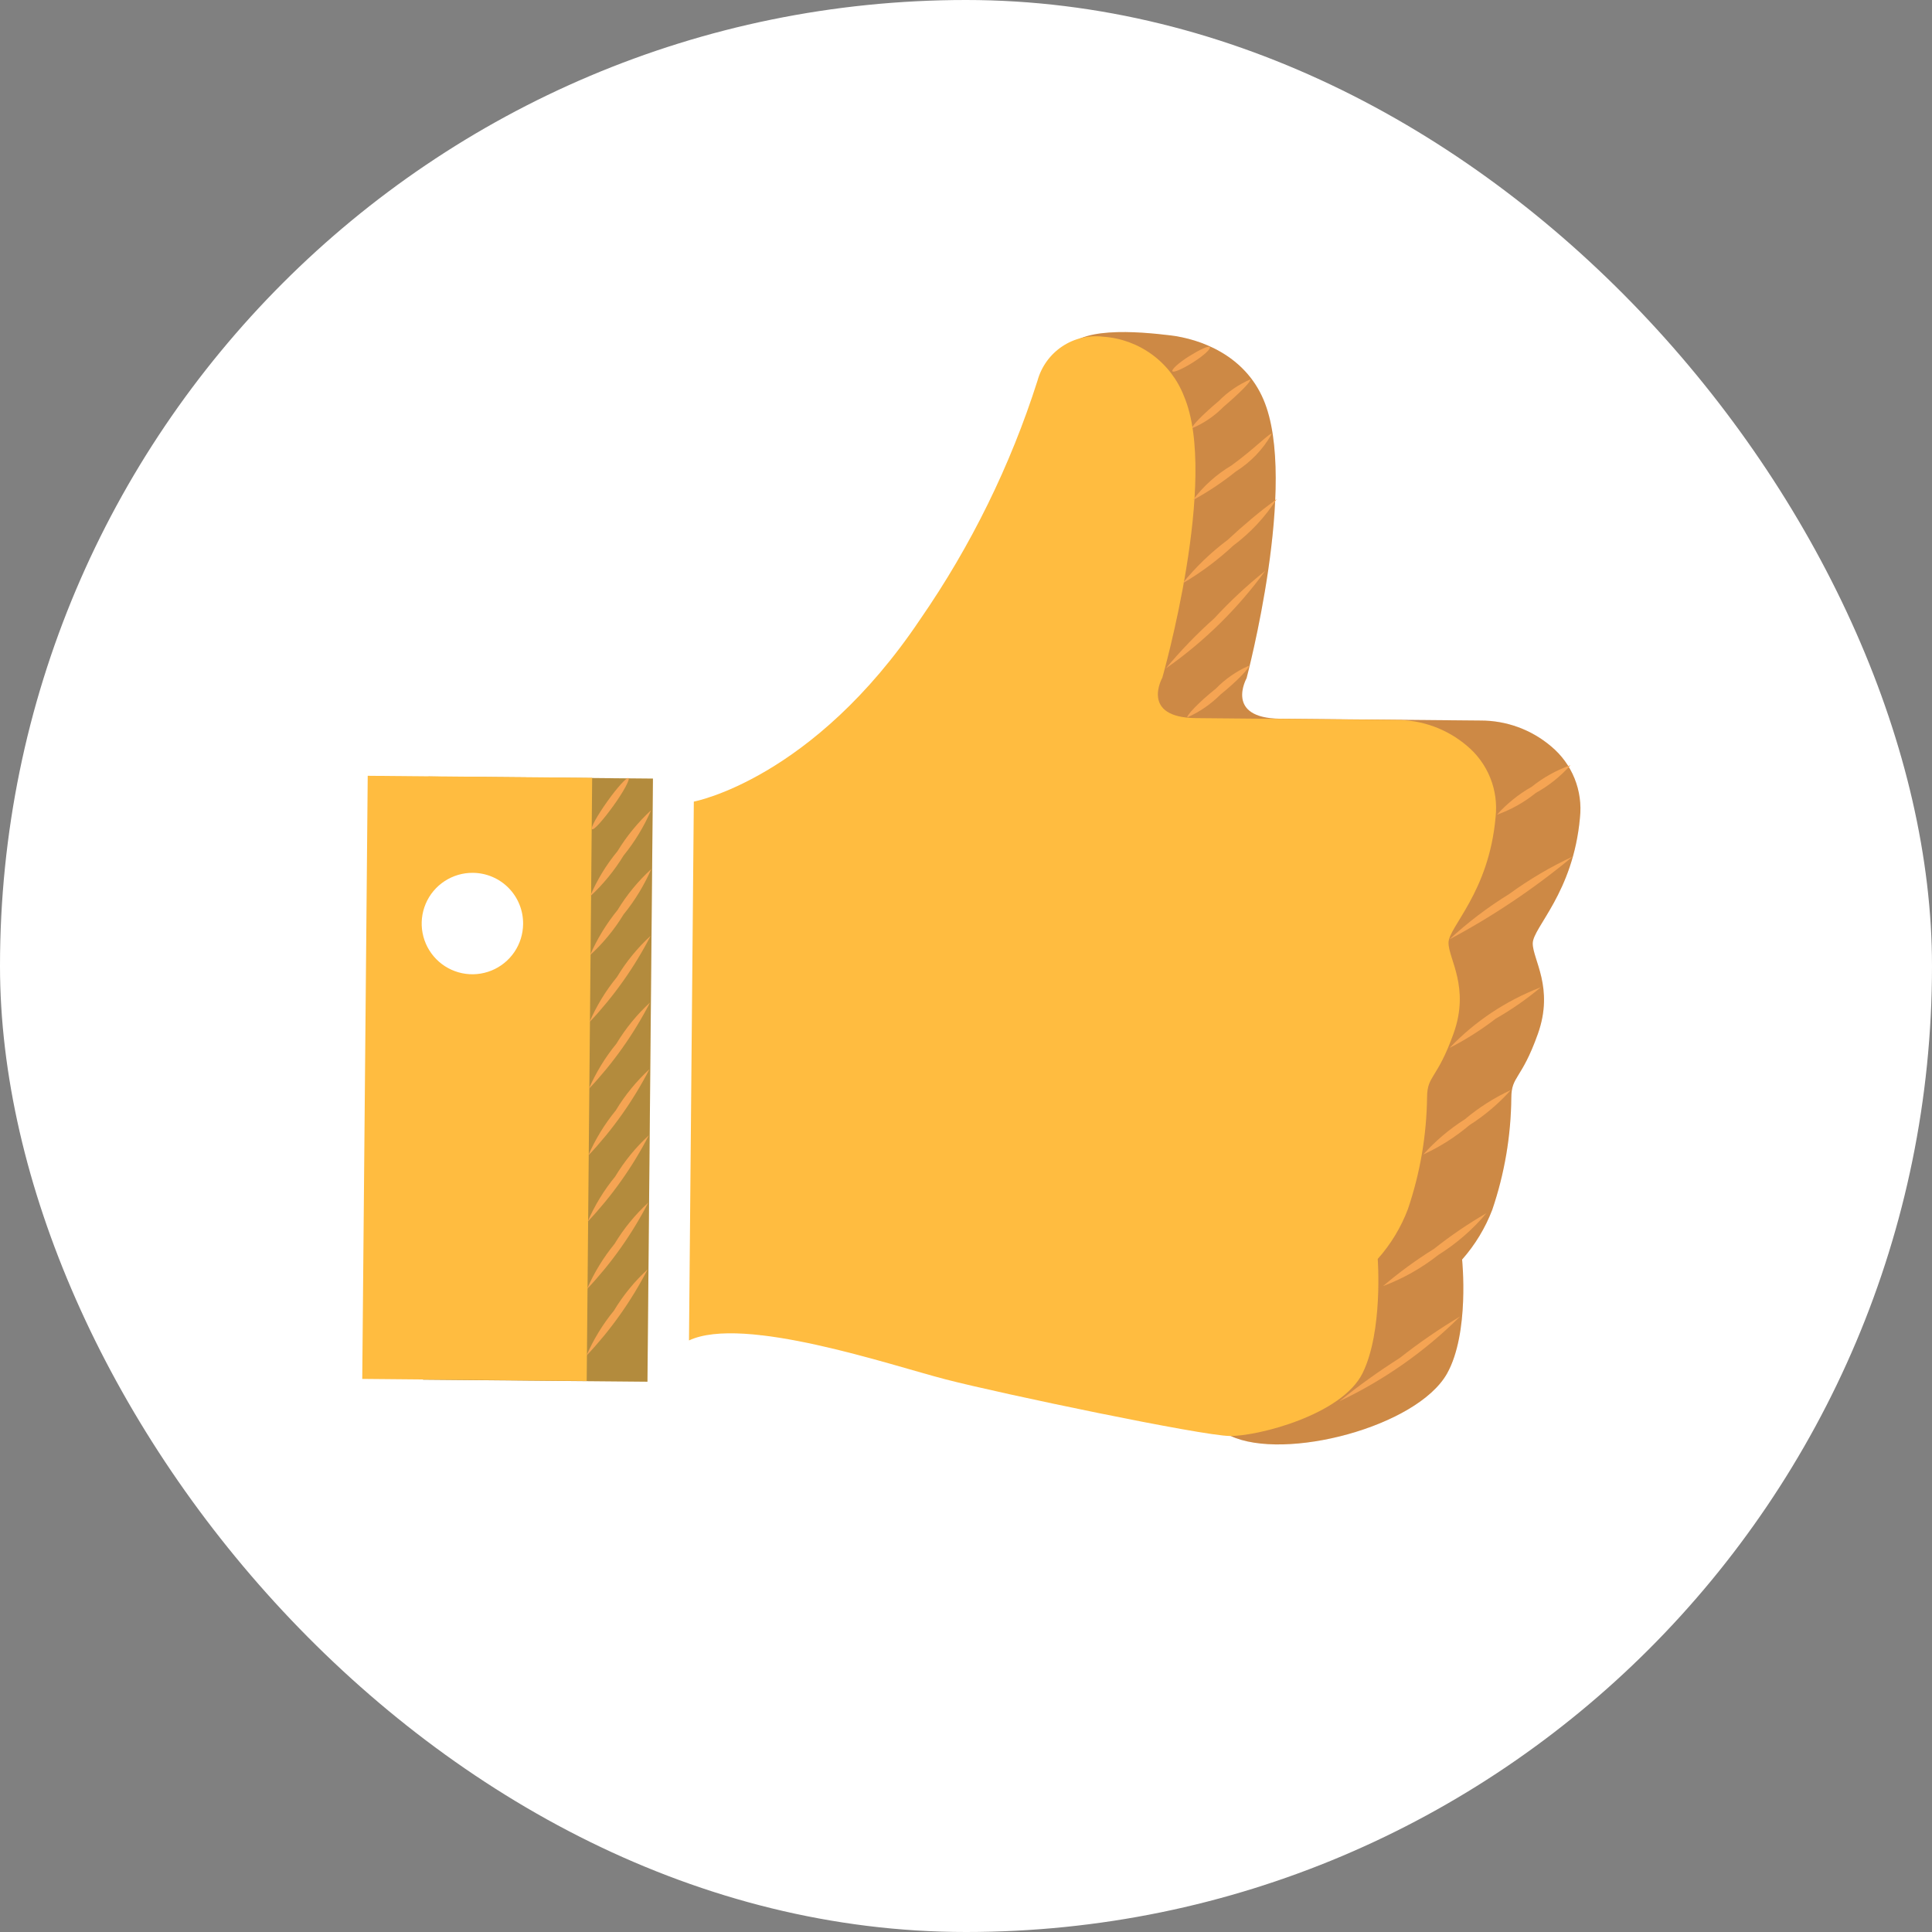
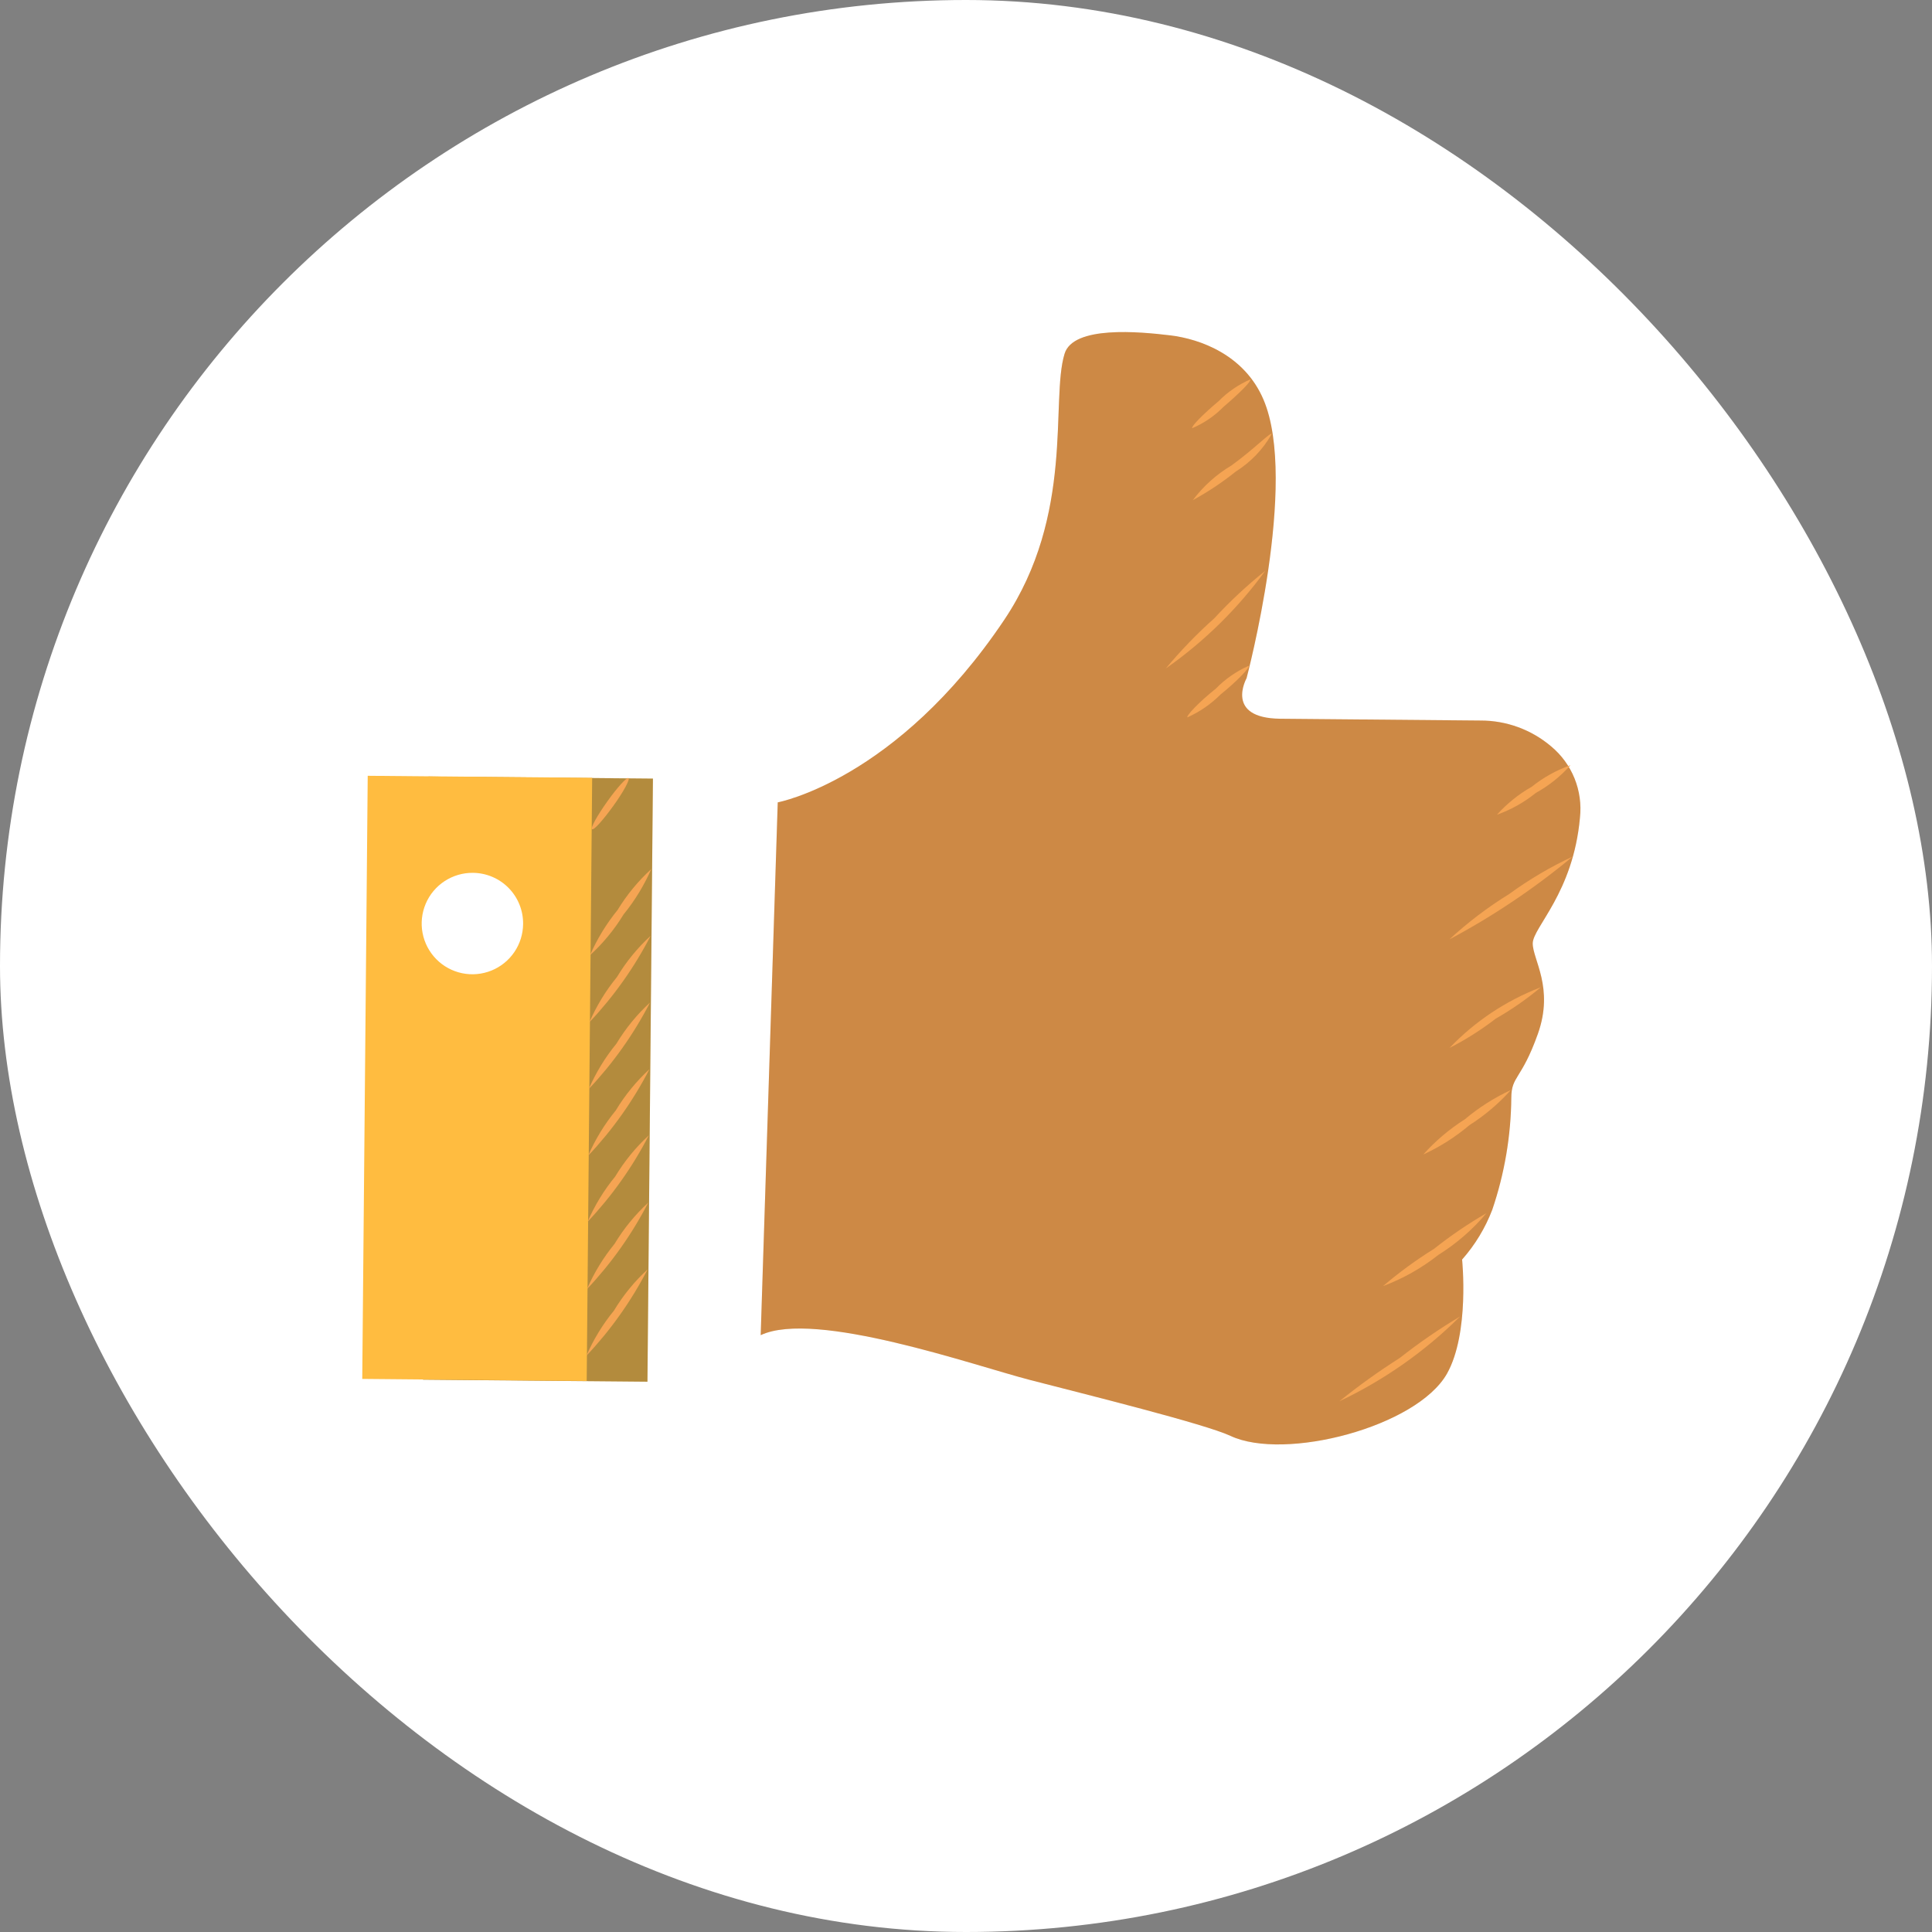
<svg xmlns="http://www.w3.org/2000/svg" width="100" height="100" viewBox="0 0 100 100" fill="none">
  <rect x="0" y="0" width="100" height="100" fill="#808080" stroke="none" />
  <rect width="100" height="100" rx="50" fill="white" />
  <path d="M22.179 40.194L21.896 71.412L33.512 71.517L33.796 40.3L22.179 40.194Z" fill="#FFC657" />
  <g opacity="0.3">
    <path d="M22.179 40.194L21.896 71.412L33.512 71.517L33.796 40.3L22.179 40.194Z" fill="black" />
  </g>
  <path d="M19.033 40.155L18.75 71.372L30.367 71.478L30.65 40.26L19.033 40.155Z" fill="#FFBC40" />
  <path d="M27.076 47.827C27.071 48.346 26.913 48.852 26.621 49.281C26.328 49.71 25.915 50.043 25.434 50.237C24.953 50.431 24.424 50.479 23.916 50.373C23.408 50.267 22.942 50.013 22.578 49.642C22.215 49.272 21.969 48.802 21.872 48.292C21.775 47.782 21.832 47.255 22.035 46.777C22.238 46.299 22.578 45.892 23.012 45.608C23.447 45.323 23.955 45.173 24.474 45.178C24.82 45.18 25.161 45.25 25.479 45.385C25.796 45.519 26.084 45.715 26.326 45.961C26.568 46.207 26.759 46.499 26.887 46.819C27.016 47.139 27.08 47.481 27.076 47.827Z" fill="white" />
  <path d="M33.709 44.983C33.341 45.825 32.86 46.614 32.279 47.327C31.801 48.111 31.215 48.824 30.537 49.444C30.905 48.602 31.386 47.813 31.967 47.1C32.444 46.315 33.031 45.602 33.709 44.983Z" fill="#F5A453" />
  <path d="M33.678 48.436C32.836 50.07 31.768 51.577 30.506 52.913C30.872 52.069 31.353 51.28 31.935 50.569C32.411 49.778 32.998 49.06 33.678 48.436Z" fill="#F5A453" />
  <path d="M33.646 51.889C32.804 53.523 31.736 55.03 30.474 56.366C30.841 55.522 31.322 54.733 31.904 54.022C32.38 53.232 32.967 52.513 33.646 51.889Z" fill="#F5A453" />
  <path d="M33.615 55.342C32.773 56.976 31.705 58.483 30.443 59.819C30.809 58.975 31.291 58.187 31.873 57.475C32.349 56.685 32.936 55.967 33.615 55.342Z" fill="#F5A453" />
  <path d="M33.584 58.764C32.742 60.398 31.674 61.905 30.412 63.241C30.778 62.397 31.259 61.608 31.842 60.897C32.318 60.107 32.904 59.388 33.584 58.764Z" fill="#F5A453" />
  <path d="M33.553 62.248C32.711 63.882 31.643 65.389 30.381 66.725C30.747 65.882 31.228 65.093 31.81 64.381C32.286 63.591 32.873 62.873 33.553 62.248Z" fill="#F5A453" />
  <path d="M33.521 65.702C32.679 67.335 31.611 68.842 30.349 70.178C30.716 69.335 31.197 68.546 31.779 67.835C32.255 67.044 32.842 66.326 33.521 65.702Z" fill="#F5A453" />
-   <path d="M33.701 41.936C33.336 42.778 32.858 43.567 32.279 44.28C31.8 45.065 31.213 45.781 30.537 46.405C30.895 45.559 31.374 44.769 31.959 44.061C32.438 43.275 33.025 42.56 33.701 41.936Z" fill="#F5A453" />
  <path d="M32.529 40.272C32.623 40.334 32.271 40.983 31.748 41.709C31.224 42.436 30.74 42.983 30.646 42.92C30.553 42.858 30.912 42.217 31.428 41.491C31.943 40.764 32.443 40.217 32.529 40.272Z" fill="#F5A453" />
  <path d="M39.373 69.108L40.256 41.53C40.256 41.53 46.404 40.389 51.974 32.092C55.646 26.623 54.365 20.733 55.099 18.319C55.537 16.834 59.006 17.17 60.568 17.358C62.131 17.545 64.412 18.373 65.396 20.678C67.225 24.952 64.521 35.108 64.521 35.108C64.521 35.108 63.365 37.17 66.264 37.202L76.623 37.295C77.968 37.289 79.271 37.766 80.295 38.639C80.826 39.083 81.24 39.651 81.499 40.293C81.757 40.935 81.854 41.631 81.779 42.319C81.428 46.225 79.342 47.998 79.334 48.827C79.326 49.655 80.451 51.123 79.6 53.514C78.748 55.905 78.232 55.678 78.225 56.819C78.208 58.791 77.875 60.748 77.24 62.616C76.878 63.562 76.349 64.435 75.678 65.194C75.678 65.194 76.076 68.999 74.896 71.1C73.334 73.858 66.49 75.639 63.685 74.319C62.365 73.702 56.217 72.178 53.318 71.428C50.42 70.678 42.185 67.78 39.373 69.108Z" fill="#F5A453" />
  <g opacity="0.3">
    <path d="M39.373 69.108L40.256 41.53C40.256 41.53 46.404 40.389 51.974 32.092C55.646 26.623 54.365 20.733 55.099 18.319C55.537 16.834 59.006 17.17 60.568 17.358C62.131 17.545 64.412 18.373 65.396 20.678C67.225 24.952 64.521 35.108 64.521 35.108C64.521 35.108 63.365 37.17 66.264 37.202L76.623 37.295C77.968 37.289 79.271 37.766 80.295 38.639C80.826 39.083 81.24 39.651 81.499 40.293C81.757 40.935 81.854 41.631 81.779 42.319C81.428 46.225 79.342 47.998 79.334 48.827C79.326 49.655 80.451 51.123 79.6 53.514C78.748 55.905 78.232 55.678 78.225 56.819C78.208 58.791 77.875 60.748 77.24 62.616C76.878 63.562 76.349 64.435 75.678 65.194C75.678 65.194 76.076 68.999 74.896 71.1C73.334 73.858 66.49 75.639 63.685 74.319C62.365 73.702 56.217 72.178 53.318 71.428C50.42 70.678 42.185 67.78 39.373 69.108Z" fill="black" fill-opacity="0.55" />
  </g>
-   <path d="M35.662 69.381L35.912 41.491C35.912 41.491 42.068 40.35 47.631 32.053C50.255 28.26 52.301 24.097 53.701 19.702C53.9 18.978 54.353 18.349 54.977 17.932C55.601 17.514 56.354 17.336 57.099 17.428C58.016 17.49 58.896 17.812 59.636 18.356C60.376 18.899 60.946 19.643 61.279 20.498C63.107 24.772 60.162 35.077 60.162 35.077C60.162 35.077 58.998 37.139 61.904 37.17L72.264 37.264C73.609 37.258 74.912 37.735 75.935 38.608C76.466 39.052 76.878 39.62 77.136 40.262C77.394 40.904 77.488 41.6 77.412 42.288C77.068 46.194 74.982 47.967 74.975 48.795C74.967 49.623 76.092 51.092 75.24 53.483C74.389 55.873 73.873 55.647 73.865 56.788C73.841 58.76 73.507 60.716 72.873 62.584C72.515 63.532 71.985 64.406 71.311 65.162C71.311 65.162 71.592 68.905 70.529 71.069C69.467 73.233 65.107 74.342 63.654 74.327C62.201 74.311 51.849 72.147 48.951 71.397C46.053 70.647 38.474 68.061 35.662 69.381Z" fill="#FFBC40" />
  <path d="M65.49 29.545C64.064 31.503 62.325 33.211 60.342 34.6C61.112 33.674 61.95 32.807 62.849 32.006C63.666 31.12 64.549 30.297 65.49 29.545Z" fill="#F5A453" />
-   <path d="M66.084 25.827C65.485 26.76 64.723 27.578 63.834 28.241C63.03 28.988 62.148 29.646 61.201 30.202C61.886 29.355 62.673 28.596 63.545 27.944C64.35 27.19 65.198 26.483 66.084 25.827Z" fill="#F5A453" />
  <path d="M65.826 22.459C65.378 23.253 64.739 23.921 63.967 24.405C63.27 24.964 62.525 25.461 61.74 25.889C62.283 25.165 62.963 24.555 63.74 24.092C64.92 23.241 65.74 22.373 65.826 22.459Z" fill="#F5A453" />
  <path d="M64.717 19.639C64.779 19.725 64.162 20.35 63.334 21.053C62.871 21.527 62.319 21.904 61.709 22.163C61.639 22.084 62.256 21.452 63.084 20.756C63.551 20.282 64.106 19.903 64.717 19.639Z" fill="#F5A453" />
-   <path d="M62.623 17.967C62.678 18.061 62.295 18.412 61.764 18.748C61.232 19.084 60.748 19.303 60.685 19.217C60.623 19.131 61.014 18.772 61.553 18.436C62.092 18.1 62.568 17.873 62.623 17.967Z" fill="#F5A453" />
  <path d="M64.639 34.459C64.709 34.538 64.053 35.241 63.178 35.944C62.682 36.441 62.099 36.844 61.459 37.131C61.389 37.053 62.045 36.35 62.928 35.647C63.417 35.145 63.998 34.742 64.639 34.459Z" fill="#F5A453" />
  <path d="M81.404 44.334C79.428 45.977 77.289 47.415 75.021 48.623C75.971 47.744 77.005 46.959 78.107 46.28C79.14 45.526 80.245 44.874 81.404 44.334Z" fill="#F5A453" />
  <path d="M81.287 39.608C80.773 40.185 80.166 40.671 79.49 41.045C78.888 41.53 78.21 41.91 77.482 42.17C77.999 41.594 78.606 41.106 79.279 40.725C79.88 40.242 80.559 39.864 81.287 39.608Z" fill="#F5A453" />
  <path d="M79.763 51.092C79.033 51.705 78.248 52.252 77.42 52.725C76.671 53.302 75.871 53.81 75.029 54.24C76.342 52.866 77.943 51.799 79.717 51.115L79.763 51.092Z" fill="#F5A453" />
  <path d="M78.201 56.42C77.572 57.123 76.849 57.736 76.053 58.241C75.331 58.852 74.529 59.361 73.67 59.756C74.298 59.053 75.022 58.441 75.818 57.936C76.541 57.327 77.343 56.817 78.201 56.42Z" fill="#F5A453" />
  <path d="M76.935 62.795C76.226 63.64 75.387 64.368 74.451 64.952C73.585 65.636 72.618 66.182 71.584 66.569C72.415 65.861 73.297 65.216 74.225 64.639C75.082 63.959 75.988 63.343 76.935 62.795Z" fill="#F5A453" />
  <path d="M75.576 68.139C73.757 69.947 71.644 71.431 69.326 72.53C70.325 71.724 71.368 70.975 72.451 70.288C73.445 69.505 74.489 68.787 75.576 68.139Z" fill="#F5A453" />
</svg>